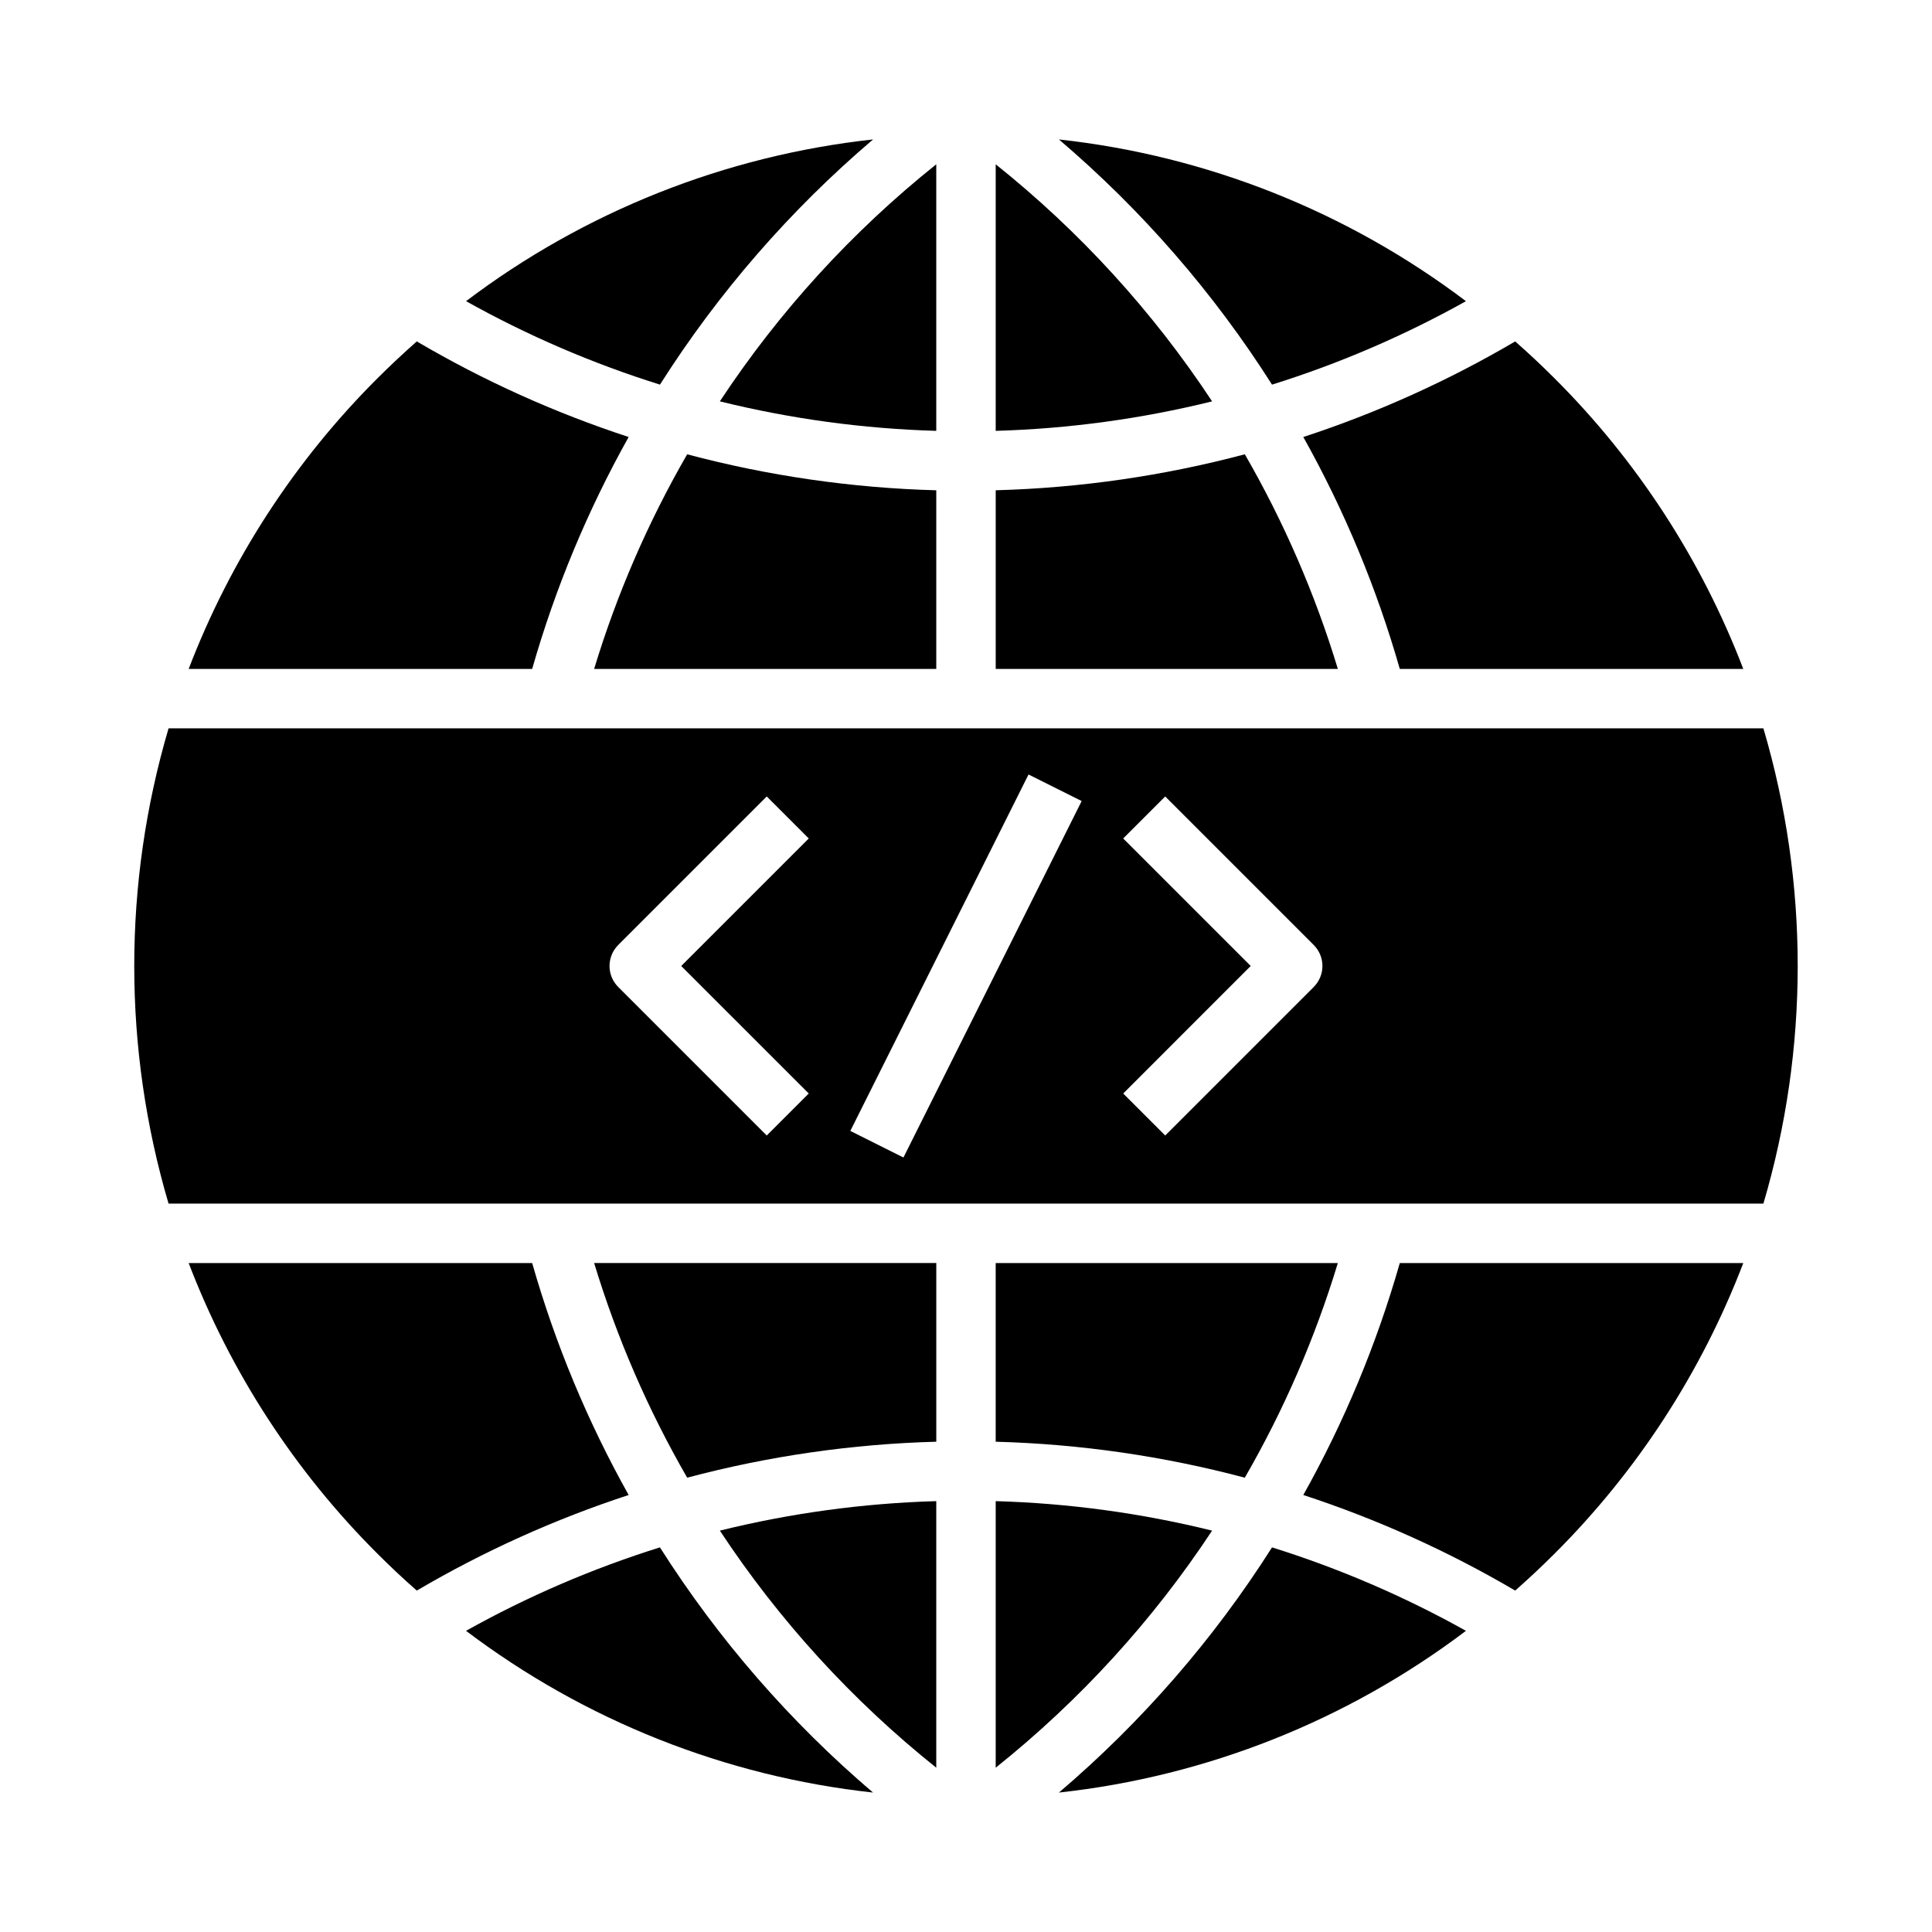
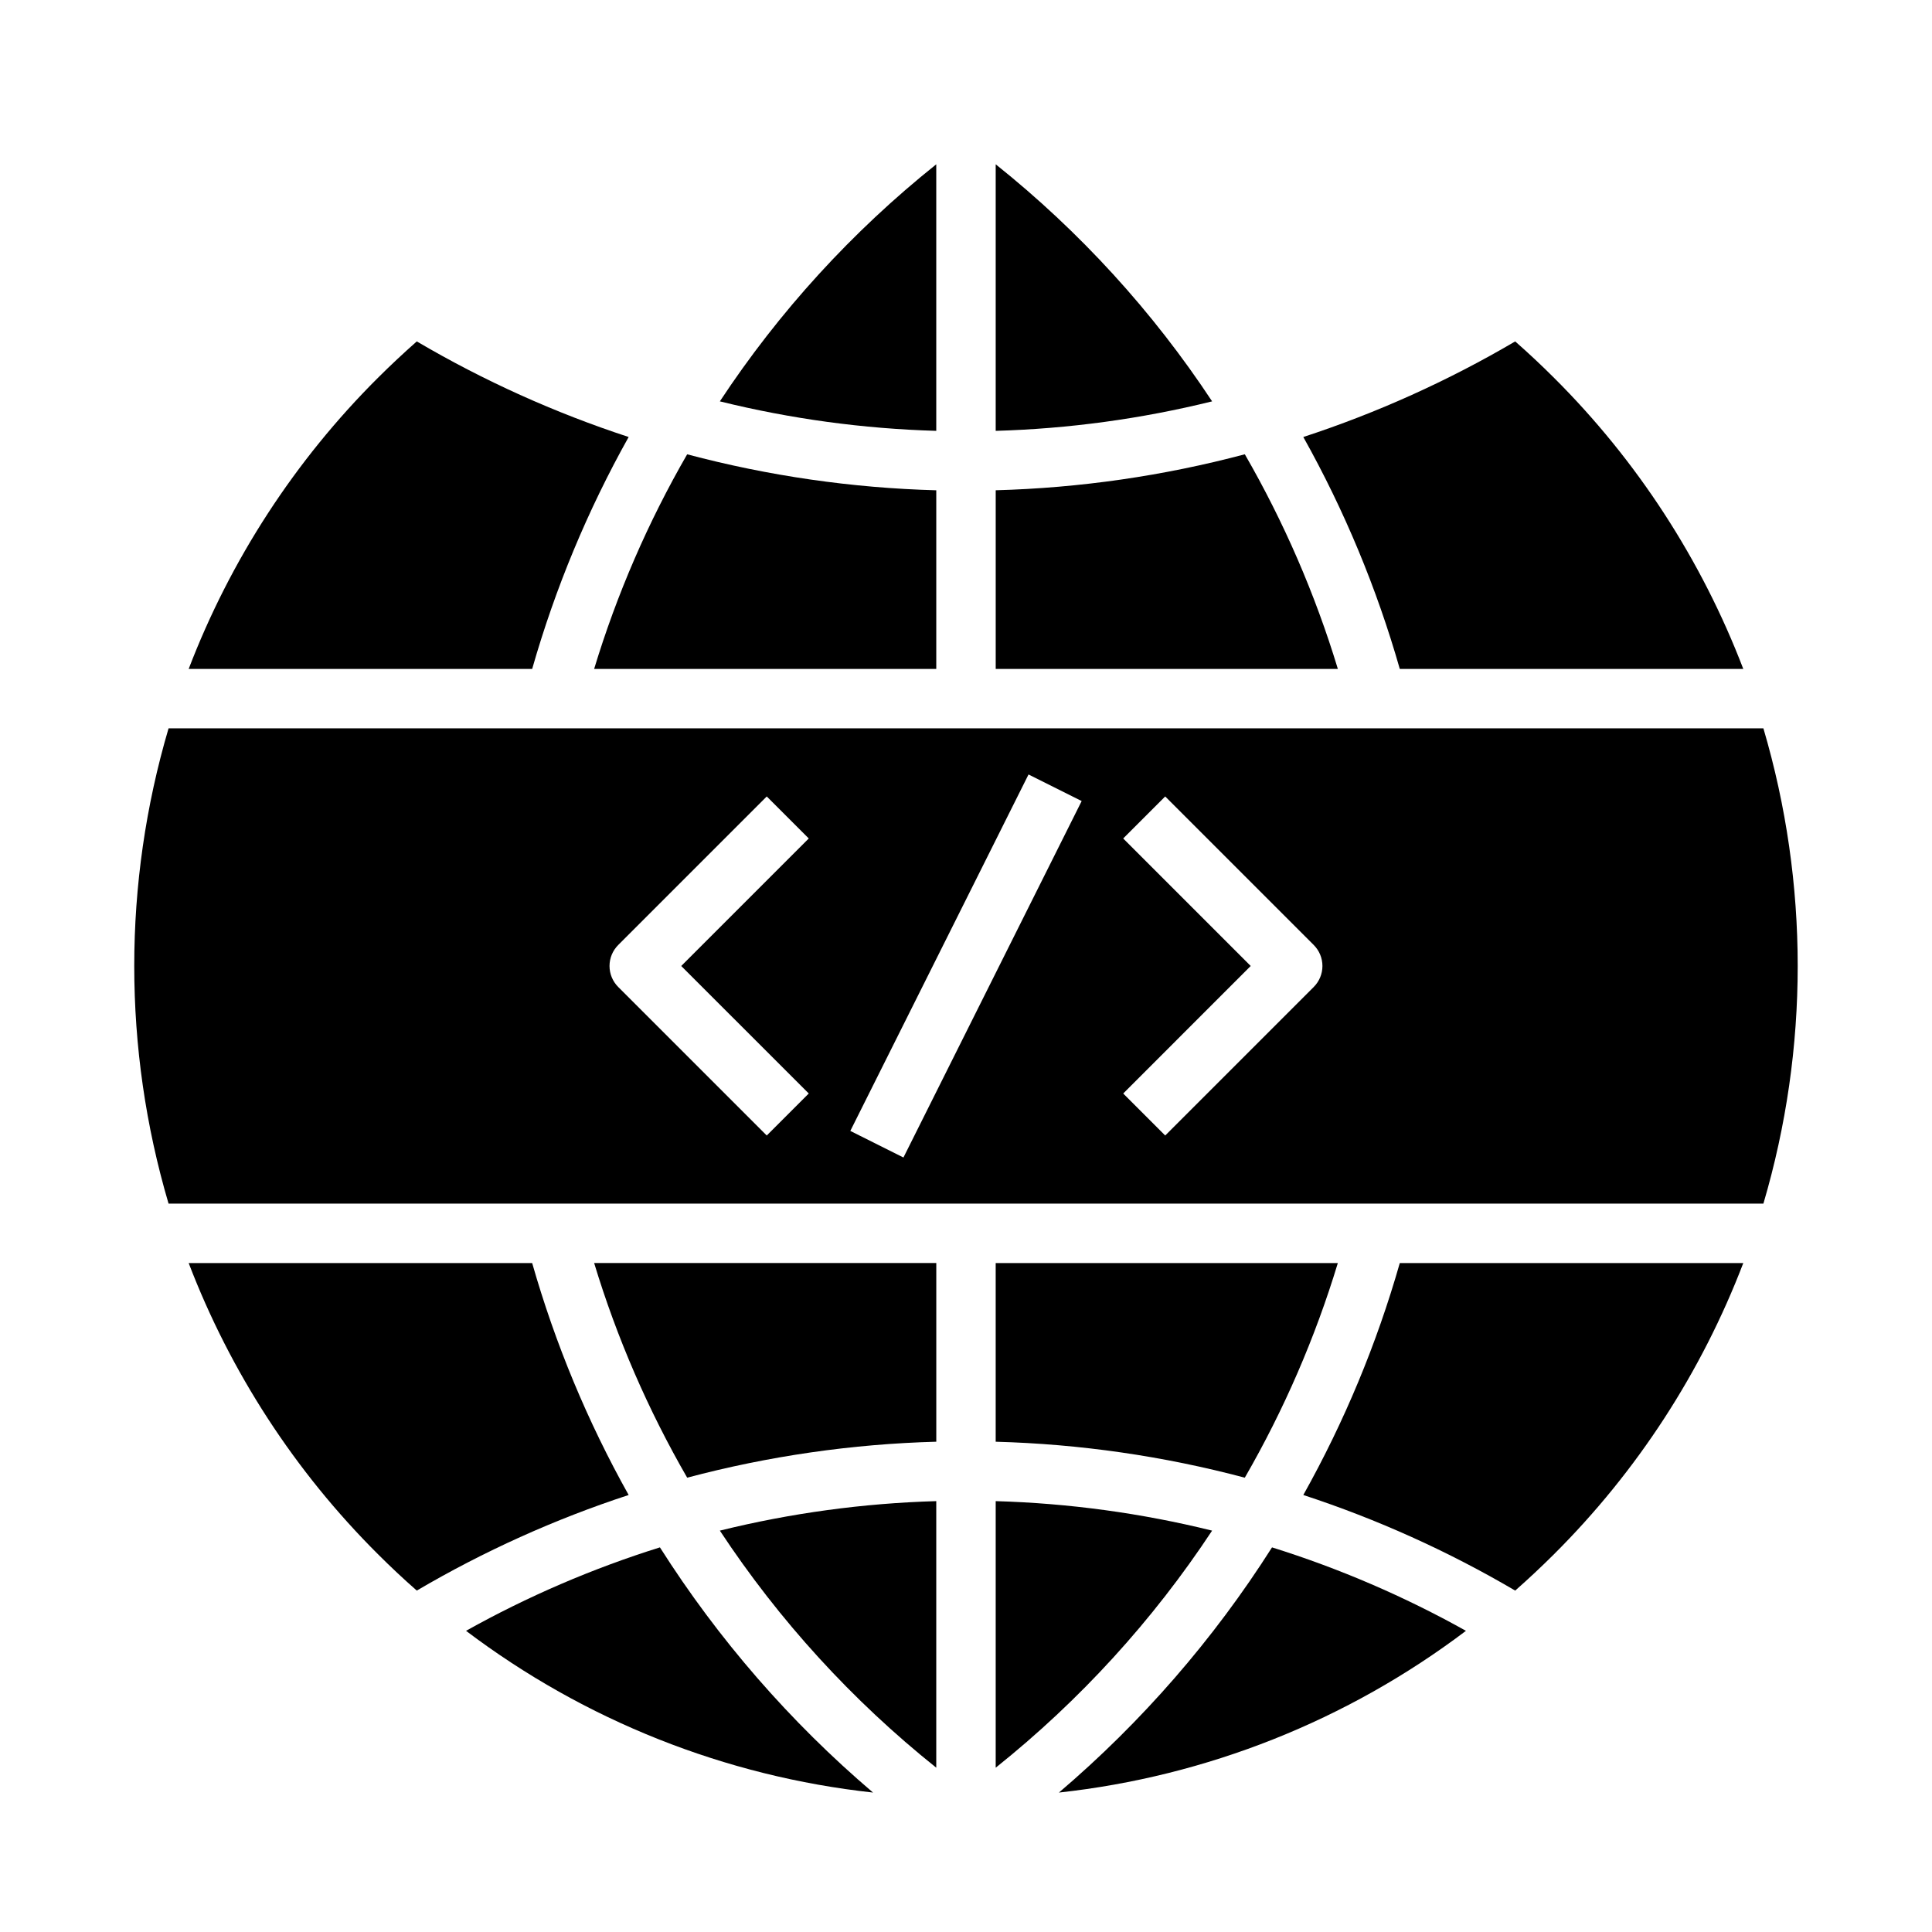
<svg xmlns="http://www.w3.org/2000/svg" fill="#000000" width="800px" height="800px" version="1.1" viewBox="144 144 512 512">
  <g>
    <path d="m301.45 321.28h90.672v-47.348c-22.301-0.605-44.453-3.805-66.016-9.535-10.363 17.961-18.637 37.043-24.656 56.883z" />
    <path d="m310.6 259.81c-19.57-6.406-38.395-14.898-56.148-25.332-3.519 3.106-6.957 6.324-10.312 9.664-21.969 21.887-39.055 48.176-50.141 77.137h91.031c6.113-21.41 14.695-42.039 25.57-61.469z" />
    <path d="m392.12 187.54c-22.289 17.809-41.645 39.008-57.352 62.824 18.785 4.641 38.012 7.262 57.352 7.816z" />
    <path d="m285.03 478.72h-91.031c11.086 28.961 28.172 55.25 50.141 77.137 3.344 3.344 6.781 6.566 10.312 9.664 17.754-10.43 36.578-18.922 56.148-25.332-10.875-19.426-19.457-40.055-25.57-61.469z" />
    <path d="m514.96 321.28h91.031c-11.086-28.961-28.172-55.25-50.141-77.137-3.344-3.344-6.781-6.566-10.312-9.664h0.004c-17.758 10.434-36.582 18.926-56.152 25.332 10.879 19.43 19.457 40.059 25.57 61.469z" />
    <path d="m473.89 264.39c-21.559 5.731-43.715 8.93-66.016 9.535v47.348h90.676-0.004c-6.019-19.84-14.293-38.922-24.656-56.883z" />
-     <path d="m481.1 245.93c17.844-5.582 35.066-12.992 51.391-22.113-31.426-23.766-68.703-38.578-107.87-42.863 21.969 18.711 41.008 40.613 56.477 64.977z" />
+     <path d="m481.1 245.93z" />
    <path d="m318.89 554.07c-17.844 5.582-35.066 12.992-51.387 22.113 31.422 23.766 68.699 38.578 107.86 42.863-21.969-18.711-41.008-40.613-56.477-64.977z" />
    <path d="m407.87 187.54v70.641c19.34-0.555 38.566-3.176 57.352-7.816-15.707-23.816-35.062-45.016-57.352-62.824z" />
-     <path d="m375.37 180.95c-39.164 4.285-76.441 19.098-107.86 42.863 16.32 9.121 33.543 16.531 51.387 22.113 15.469-24.363 34.508-46.266 56.477-64.977z" />
    <path d="m489.39 540.19c19.57 6.41 38.395 14.902 56.152 25.332 3.519-3.106 6.957-6.324 10.312-9.664h-0.004c21.969-21.887 39.055-48.176 50.141-77.137h-91.031c-6.113 21.414-14.691 42.039-25.57 61.469z" />
    <path d="m392.12 612.46v-70.645c-19.34 0.555-38.566 3.176-57.352 7.816 15.707 23.816 35.062 45.02 57.352 62.828z" />
    <path d="m611.32 337.02h-422.65c-12.125 41.109-12.125 84.844 0 125.95h422.65c12.121-41.109 12.121-84.844 0-125.95zm-252.99 96.77-11.133 11.133-39.359-39.359c-1.477-1.477-2.309-3.481-2.309-5.566 0-2.09 0.832-4.09 2.309-5.566l39.359-39.359 11.133 11.133-33.797 33.793zm25.094 16.961-14.082-7.043 47.23-94.465 14.082 7.043zm108.73-45.188-39.359 39.359-11.133-11.133 33.789-33.793-33.793-33.793 11.133-11.133 39.359 39.359c1.477 1.477 2.309 3.477 2.309 5.566 0 2.086-0.832 4.09-2.309 5.566z" />
    <path d="m424.62 619.05c39.164-4.285 76.441-19.098 107.87-42.863-16.324-9.121-33.547-16.531-51.391-22.113-15.469 24.363-34.508 46.266-56.477 64.977z" />
    <path d="m498.54 478.72h-90.672v47.352c22.301 0.602 44.457 3.801 66.016 9.531 10.363-17.957 18.637-37.043 24.656-56.883z" />
    <path d="m326.11 535.6c21.562-5.731 43.715-8.93 66.016-9.531v-47.352h-90.672c6.019 19.84 14.293 38.926 24.656 56.883z" />
    <path d="m407.87 612.46c22.289-17.809 41.645-39.012 57.352-62.828-18.785-4.641-38.012-7.262-57.352-7.816z" />
  </g>
</svg>